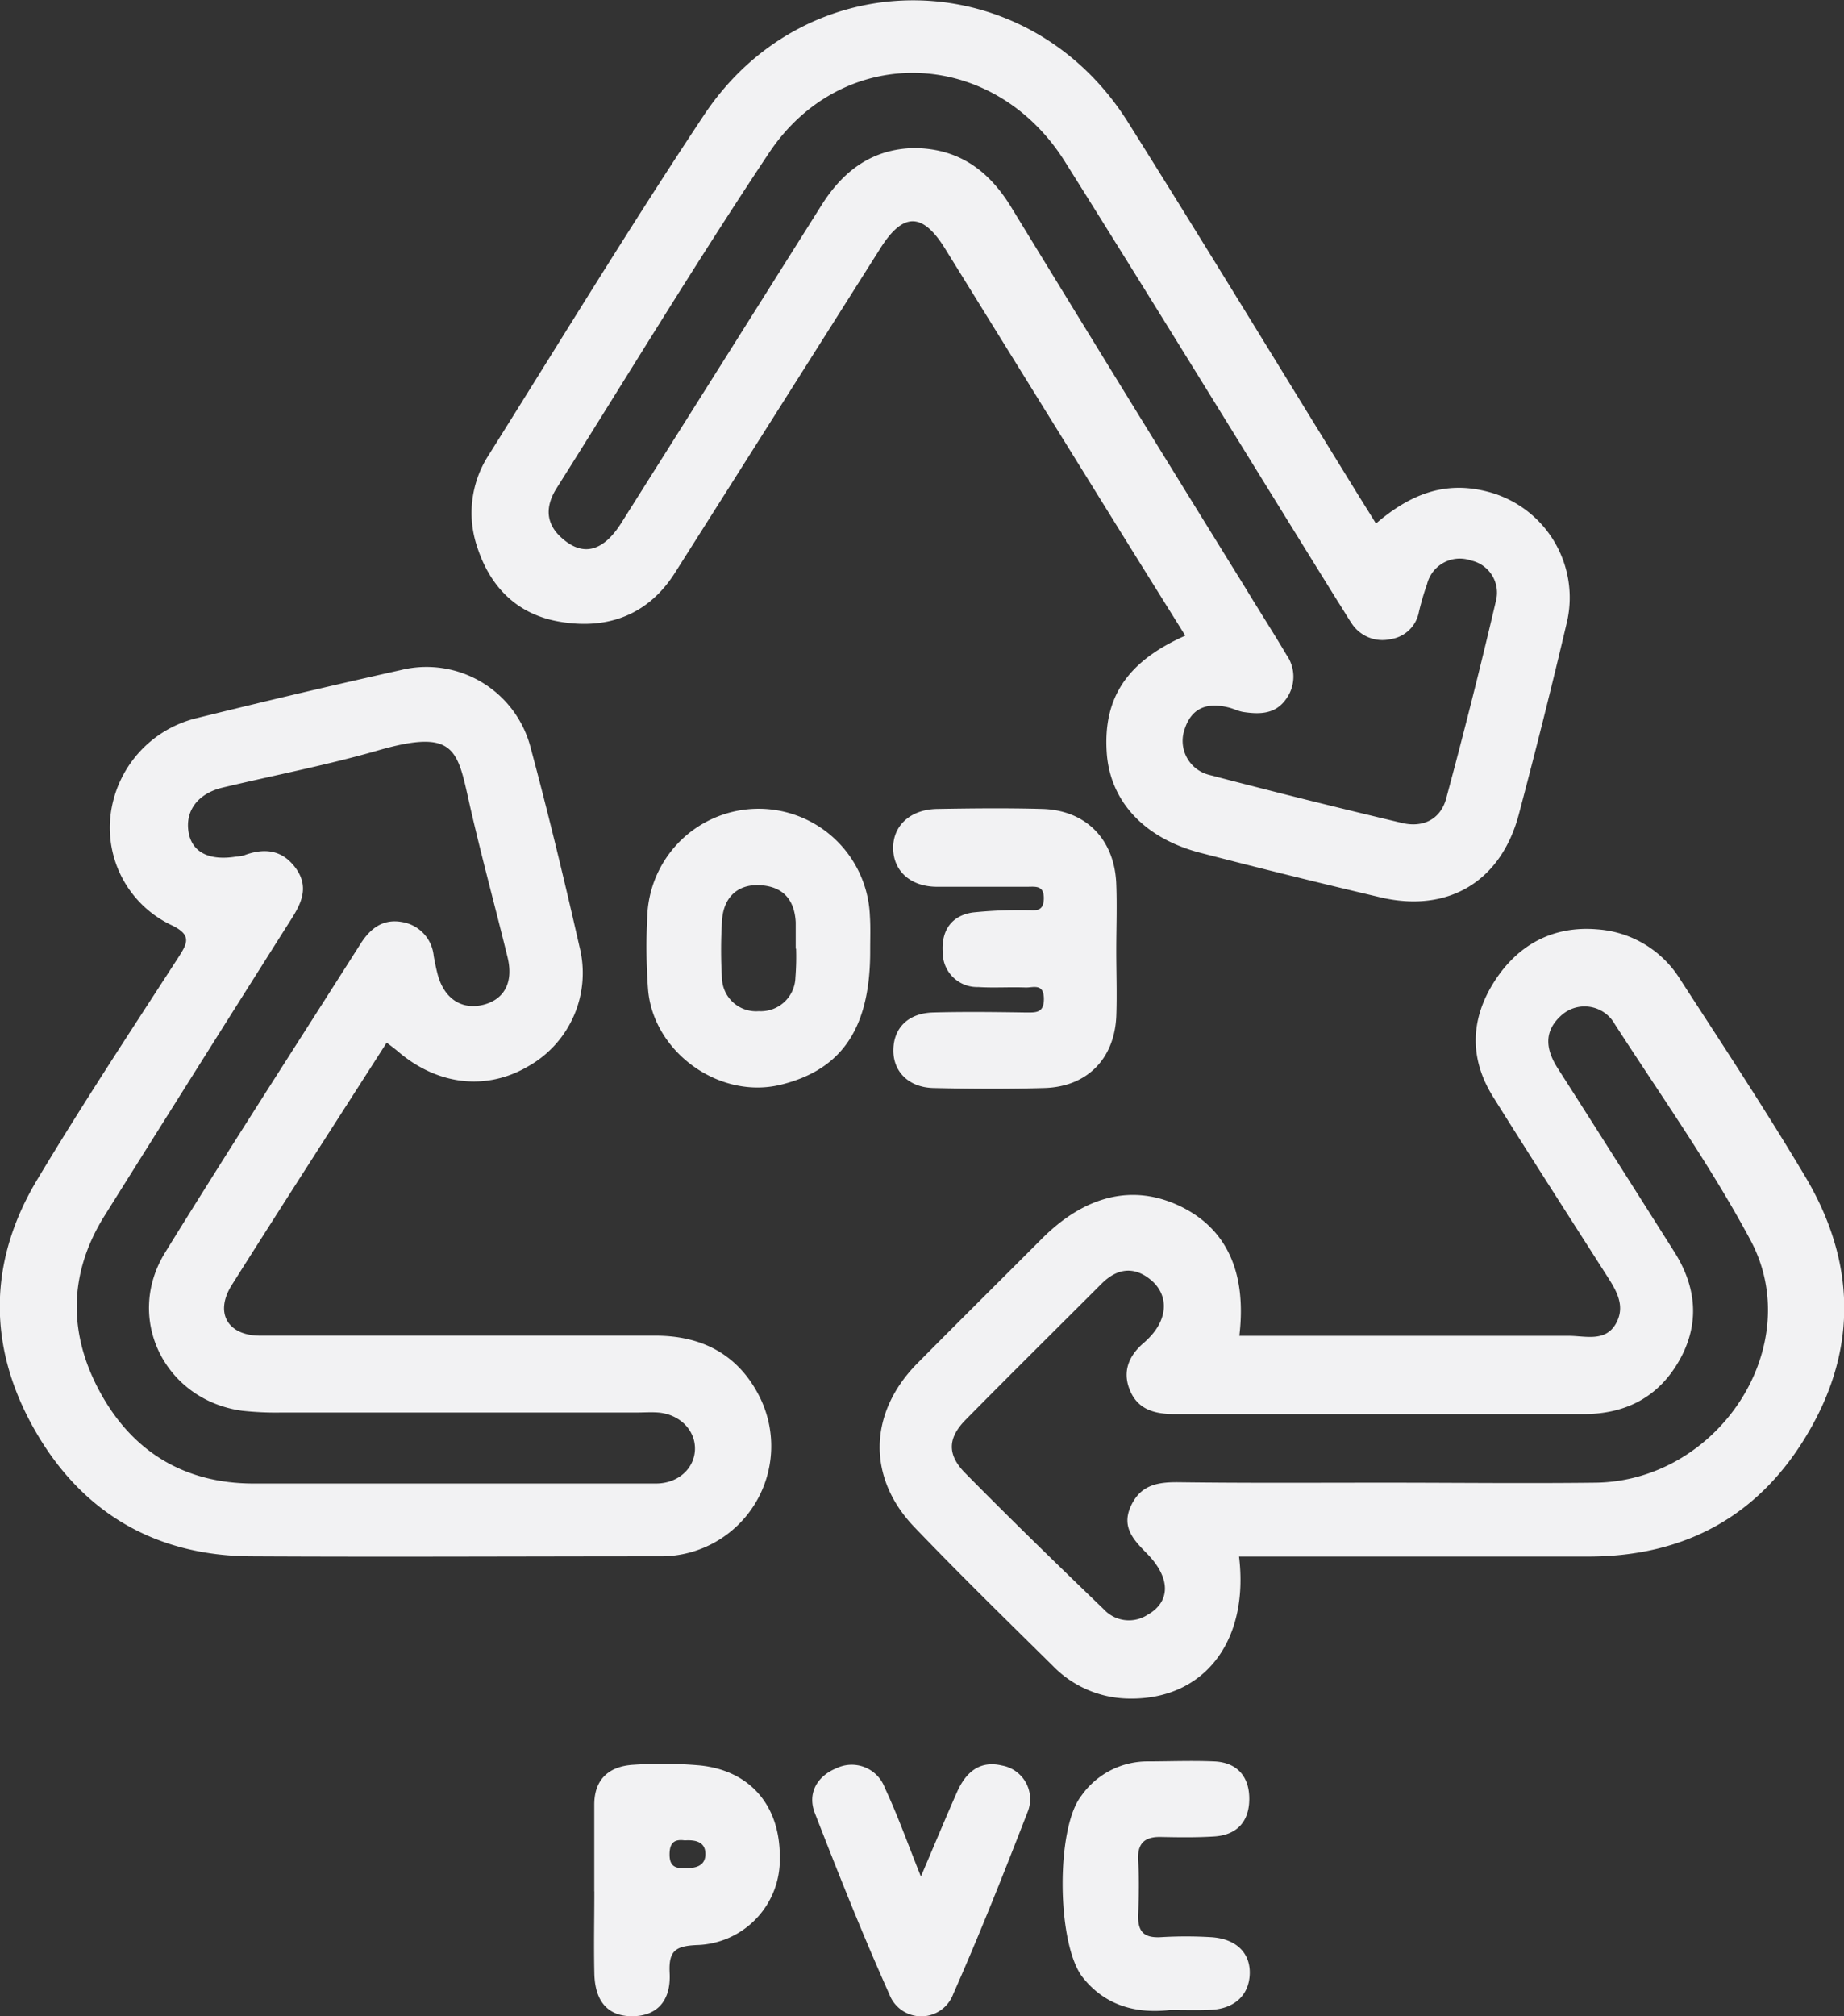
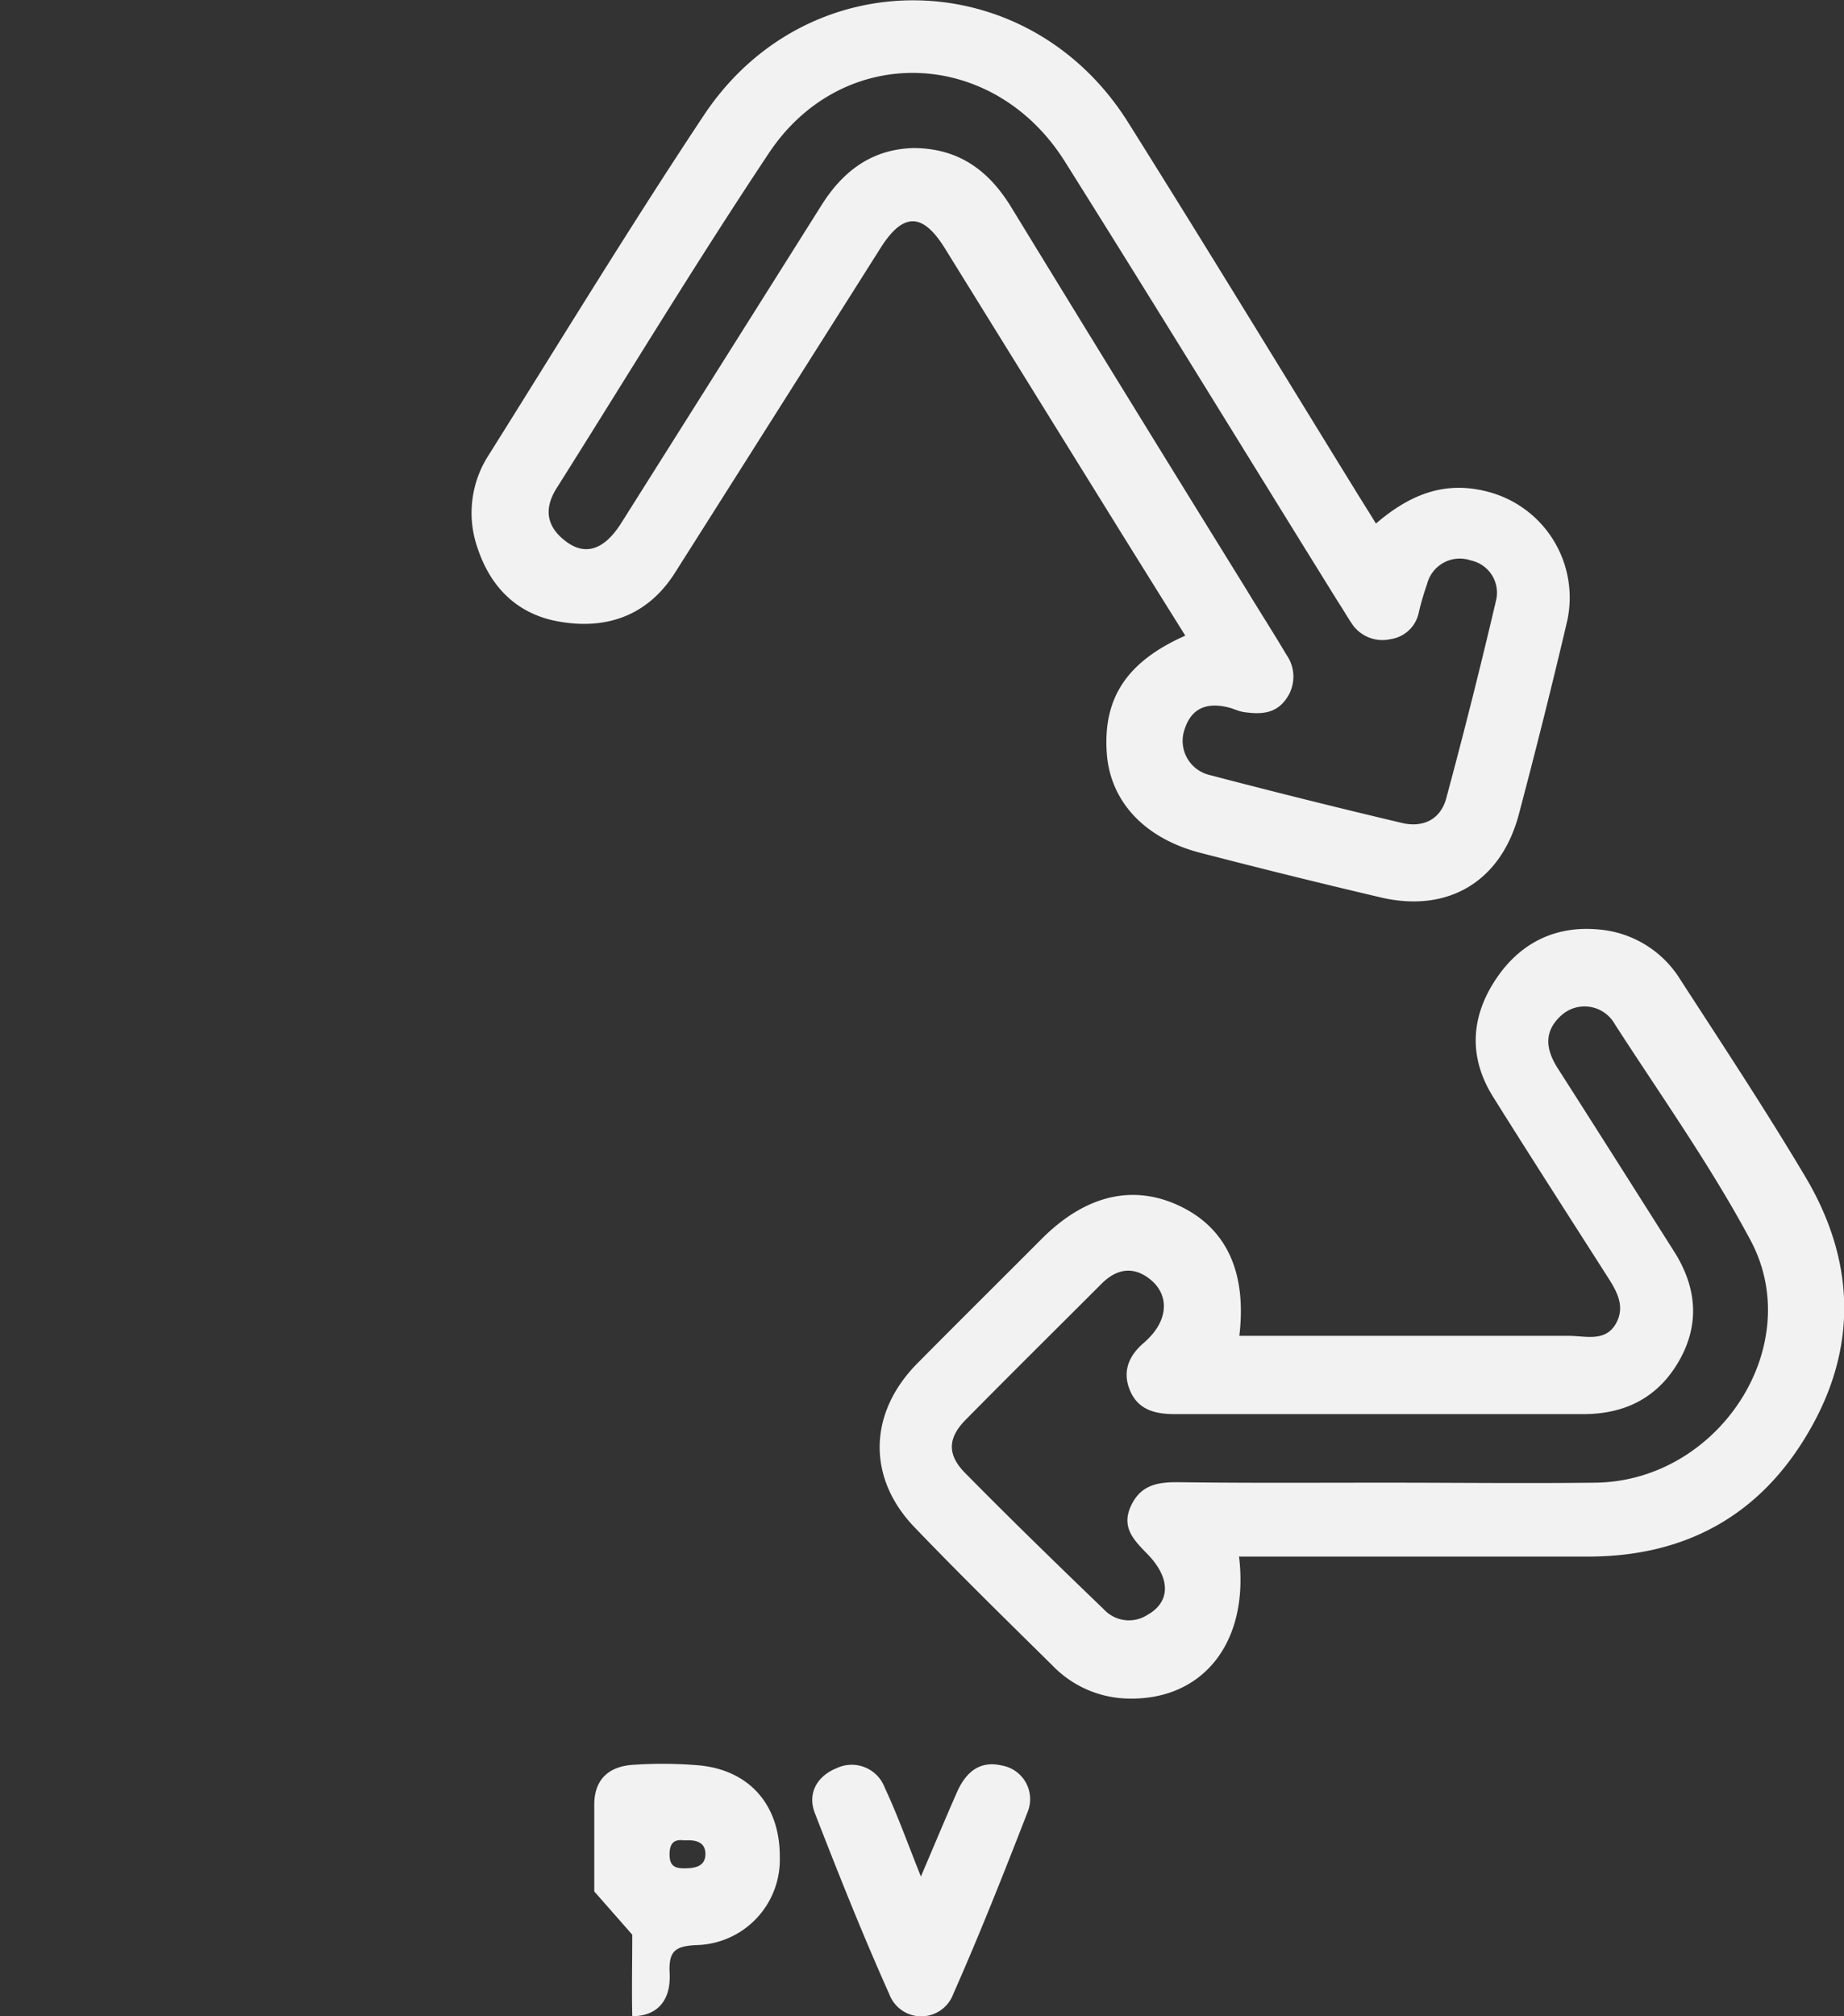
<svg xmlns="http://www.w3.org/2000/svg" viewBox="0 0 243.21 265.81">
  <rect x="0" y="0" width="243.21" height="265.81" fill="#333333" stroke="none" />
  <defs>
    <style>.cls-1{fill:#f2f2f3;}</style>
  </defs>
  <g id="Layer_2" data-name="Layer 2">
    <g id="Layer_1-2" data-name="Layer 1">
      <path class="cls-1" d="M156.33,83.8c-3.29-5.27-6.41-10.26-9.51-15.26q-11.06-17.82-22.09-35.63c-3-4.92-5.59-5-8.64-.14Q102.56,54.16,89,75.55C85.53,81,80.27,83,74.06,82c-5.63-.86-9.31-4.4-11.08-9.77A14,14,0,0,1,64.45,60c9.42-15,18.6-30.08,28.38-44.8,13.72-20.66,42.83-20.08,56,1,10.26,16.33,20.29,32.82,30.42,49.24.73,1.17,1.46,2.33,2.23,3.58,4.39-3.76,9-5.71,14.76-4.19A14.42,14.42,0,0,1,206.7,81.87c-2,8.52-4.13,17-6.38,25.5-2.36,8.87-9.33,13-18.18,10.95q-12-2.82-23.83-5.89c-7.42-1.92-11.92-6.84-12.34-13.21C145.49,92,148.63,87.22,156.33,83.8ZM120.62,19.52c5.9.07,9.82,3,12.75,7.79q15.36,25.13,30.87,50.16c1.81,3,3.67,5.87,5.43,8.85a5,5,0,0,1-.06,5.86c-1.42,2-3.48,2-5.61,1.69-.68-.11-1.31-.45-2-.61-2.73-.67-4.83,0-5.76,2.89a4.62,4.62,0,0,0,3.21,6q12.71,3.33,25.48,6.35c2.67.63,5-.4,5.79-3.15q3.51-13,6.58-26.12A4.34,4.34,0,0,0,194,73.89,4.45,4.45,0,0,0,188.22,77a36.05,36.05,0,0,0-1.07,3.64,4.45,4.45,0,0,1-3.73,3.62,4.85,4.85,0,0,1-5.15-2.08c-.66-1-1.24-2-1.85-2.93-12-19.32-23.88-38.72-36-58-9.47-15-29.29-15.65-39-1.08s-18.7,29.44-28,44.18c-1.6,2.53-1.44,4.85.9,6.77C77,73.38,79.6,72.63,81.91,69Q95.16,48,108.34,27.07C111.24,22.45,115.12,19.61,120.62,19.52Z" />
-       <path class="cls-1" d="M51,137.46c-6.86,10.71-13.7,21.29-20.42,31.94-2.31,3.65-.58,6.69,3.74,6.69,17.38,0,34.76,0,52.14,0,6.16,0,11,2.52,13.79,8.19a14.53,14.53,0,0,1-13,20.9c-18.07,0-36.14.1-54.22,0-12.59-.1-22.27-5.79-28.47-16.69s-6.14-22.15.33-32.94c5.94-9.91,12.31-19.56,18.59-29.26,1.3-2,1.86-3.06-1-4.39a14.2,14.2,0,0,1-7.88-14.58,15,15,0,0,1,11-12.56q13.59-3.37,27.26-6.42A14.18,14.18,0,0,1,70,98.62c2.33,8.68,4.44,17.43,6.43,26.19a14.11,14.11,0,0,1-6.7,15.73c-5.47,3.25-11.86,2.58-17.06-1.77C52.17,138.34,51.63,137.93,51,137.46Zm7.72,58.12c9.26,0,18.53,0,27.8,0,2.94,0,5.08-2,5.14-4.51s-2-4.62-4.86-4.85c-.92-.07-1.85,0-2.78,0H37.14a40.81,40.81,0,0,1-5.19-.23c-10.17-1.37-15.56-12.12-10.18-20.85,8.43-13.66,17.16-27.14,25.77-40.69,1.26-2,2.93-3.34,5.44-2.9a5,5,0,0,1,4.22,4.45c.14.8.3,1.59.5,2.37.84,3.28,3.2,4.84,6.11,4.08,2.75-.73,3.93-3,3.13-6.26-1.64-6.71-3.47-13.39-5-20.13-1.6-7.12-1.82-10-11.72-7.23-6.86,2-13.89,3.34-20.84,5-3.29.78-5,3.08-4.5,5.93.46,2.61,2.72,3.75,6.27,3.17a5.55,5.55,0,0,0,1-.15c2.64-1,5-.81,6.81,1.61,2,2.71.62,5-.85,7.27q-12.24,19.34-24.38,38.71C9,168,9,175.93,13.27,183.67s11.07,11.89,20.11,11.91Z" />
      <path class="cls-1" d="M163.42,205.21c1.37,11.34-4.77,19-14.71,18.72a14.23,14.23,0,0,1-9.9-4.36c-6.08-6-12.22-12-18.17-18.2-6.31-6.54-6.11-15.09.34-21.62,5.46-5.51,11-11,16.46-16.47,5.73-5.72,12-7.21,18.15-4.29s8.87,8.7,7.87,17.12h3.44c13.32,0,26.65,0,40,0,2.21,0,4.9.88,6.28-1.71s-.38-4.82-1.75-7c-4.85-7.59-9.73-15.17-14.51-22.81-3.12-5-3-10.14.09-15.06s7.76-7.53,13.74-7a14,14,0,0,1,10.87,6.61c5.59,8.63,11.27,17.22,16.52,26.05,6.53,11,6.92,22.43.42,33.56-6.38,11-16.21,16.44-29,16.46q-21.37,0-42.74,0Zm19.23-9.74c9.27,0,18.54.11,27.81,0,16.25-.23,27.89-18.06,20.4-32-5.28-9.85-11.78-19-17.88-28.45A4.57,4.57,0,0,0,206,133.8c-2.44,2.14-2.16,4.54-.5,7.11,5.12,8,10.18,16,15.25,24,3,4.67,3.5,9.57.74,14.44s-7.1,7.08-12.66,7.08q-26.94,0-53.87,0c-2.68,0-4.9-.59-5.95-3.19-1-2.43-.12-4.52,1.83-6.19a10.21,10.21,0,0,0,1.22-1.24c2-2.42,1.94-5.24-.28-7.08s-4.47-1.51-6.48.5c-6,6-12,11.93-17.93,17.94-2.37,2.4-2.47,4.58-.1,7,6,6.09,12.17,12.08,18.32,18a4.5,4.5,0,0,0,5.73.74c3.08-1.72,3.12-4.85,0-8.05-1.75-1.79-3.47-3.49-2.16-6.32s3.6-3.16,6.34-3.13C164.58,195.53,173.62,195.47,182.65,195.47Z" />
-       <path class="cls-1" d="M147.23,125.34c0,2.89.11,5.8,0,8.69-.27,5.62-3.91,9.26-9.5,9.41-4.86.14-9.73.11-14.6,0-3.31-.07-5.39-2.2-5.3-5.13s2.09-4.75,5.25-4.83c4-.11,8.11-.06,12.16,0,1.34,0,2.48.14,2.44-1.87s-1.43-1.39-2.41-1.42c-2.08-.08-4.17.07-6.25-.06a4.54,4.54,0,0,1-4.68-4.59c-.2-2.83,1.13-4.81,3.93-5.24a60.53,60.53,0,0,1,7.27-.31c1,0,2.06.25,2.13-1.43.07-1.89-1.09-1.65-2.24-1.65-3.94,0-7.88,0-11.82,0-3.53,0-5.79-2.09-5.81-5.09s2.29-5.1,5.79-5.17c4.63-.08,9.27-.13,13.9,0,5.68.17,9.43,3.93,9.73,9.69C147.35,119.31,147.23,122.33,147.23,125.34Z" />
-       <path class="cls-1" d="M114.77,125.18C114.83,135.43,111.12,141,103,143s-16.81-4.3-17.52-12.49a74.59,74.59,0,0,1-.11-9.69,14.69,14.69,0,0,1,29.36-.09C114.83,122.17,114.77,123.68,114.77,125.18Zm-9.82-.12h0c0-1.16,0-2.32,0-3.47-.16-3-1.69-4.73-4.73-4.89s-4.91,1.75-5,4.91a58.94,58.94,0,0,0,0,7.28,4.5,4.5,0,0,0,4.85,4.42,4.57,4.57,0,0,0,4.84-4.44A34.57,34.57,0,0,0,105,125.06Z" />
-       <path class="cls-1" d="M78.38,249.36c0-3.81,0-7.62,0-11.44,0-3.41,2-5.08,5.2-5.26a56.76,56.76,0,0,1,8.65.08c6.71.65,10.68,5.32,10.62,12.16A11.26,11.26,0,0,1,91.9,256.43c-2.8.13-3.73.74-3.58,3.67.2,3.77-1.75,5.7-4.93,5.71s-4.94-1.91-5-5.7c-.08-3.58,0-7.16,0-10.75Zm11.93-6.73c-1.37-.19-2,.31-2,1.86s.74,1.84,2.08,1.82,2.65-.28,2.65-1.89S91.72,242.54,90.31,242.63Z" />
+       <path class="cls-1" d="M78.38,249.36c0-3.81,0-7.62,0-11.44,0-3.41,2-5.08,5.2-5.26a56.76,56.76,0,0,1,8.65.08c6.71.65,10.68,5.32,10.62,12.16A11.26,11.26,0,0,1,91.9,256.43c-2.8.13-3.73.74-3.58,3.67.2,3.77-1.75,5.7-4.93,5.71c-.08-3.58,0-7.16,0-10.75Zm11.93-6.73c-1.37-.19-2,.31-2,1.86s.74,1.84,2.08,1.82,2.65-.28,2.65-1.89S91.72,242.54,90.31,242.63Z" />
      <path class="cls-1" d="M121.46,247.39c1.71-4,3.2-7.58,4.76-11.12,1.13-2.55,2.93-4.22,5.93-3.51a4.5,4.5,0,0,1,3.38,6.14c-3.11,8-6.3,16.07-9.81,24a4.5,4.5,0,0,1-8.43,0C113.75,255,110.57,247,107.46,239c-1-2.63.36-4.88,2.88-5.89a4.65,4.65,0,0,1,6.36,2.59C118.39,239.3,119.73,243.08,121.46,247.39Z" />
-       <path class="cls-1" d="M154.27,265c-4,.45-8.3-.32-11.46-4.3-3.42-4.3-3.59-19.59-.21-23.92a10.67,10.67,0,0,1,8.56-4.56c3,0,6-.13,9,0s4.64,2,4.61,5-1.69,4.73-4.7,4.9c-2.31.14-4.63.11-6.95.06s-3.14,1-3,3.17.1,4.63,0,6.95.68,3.22,3,3.09a55.89,55.89,0,0,1,6.6,0c3.33.2,5.22,2.09,5.11,4.89s-2.07,4.61-5.31,4.7C158,265.05,156.5,265,154.27,265Z" />
    </g>
  </g>
</svg>